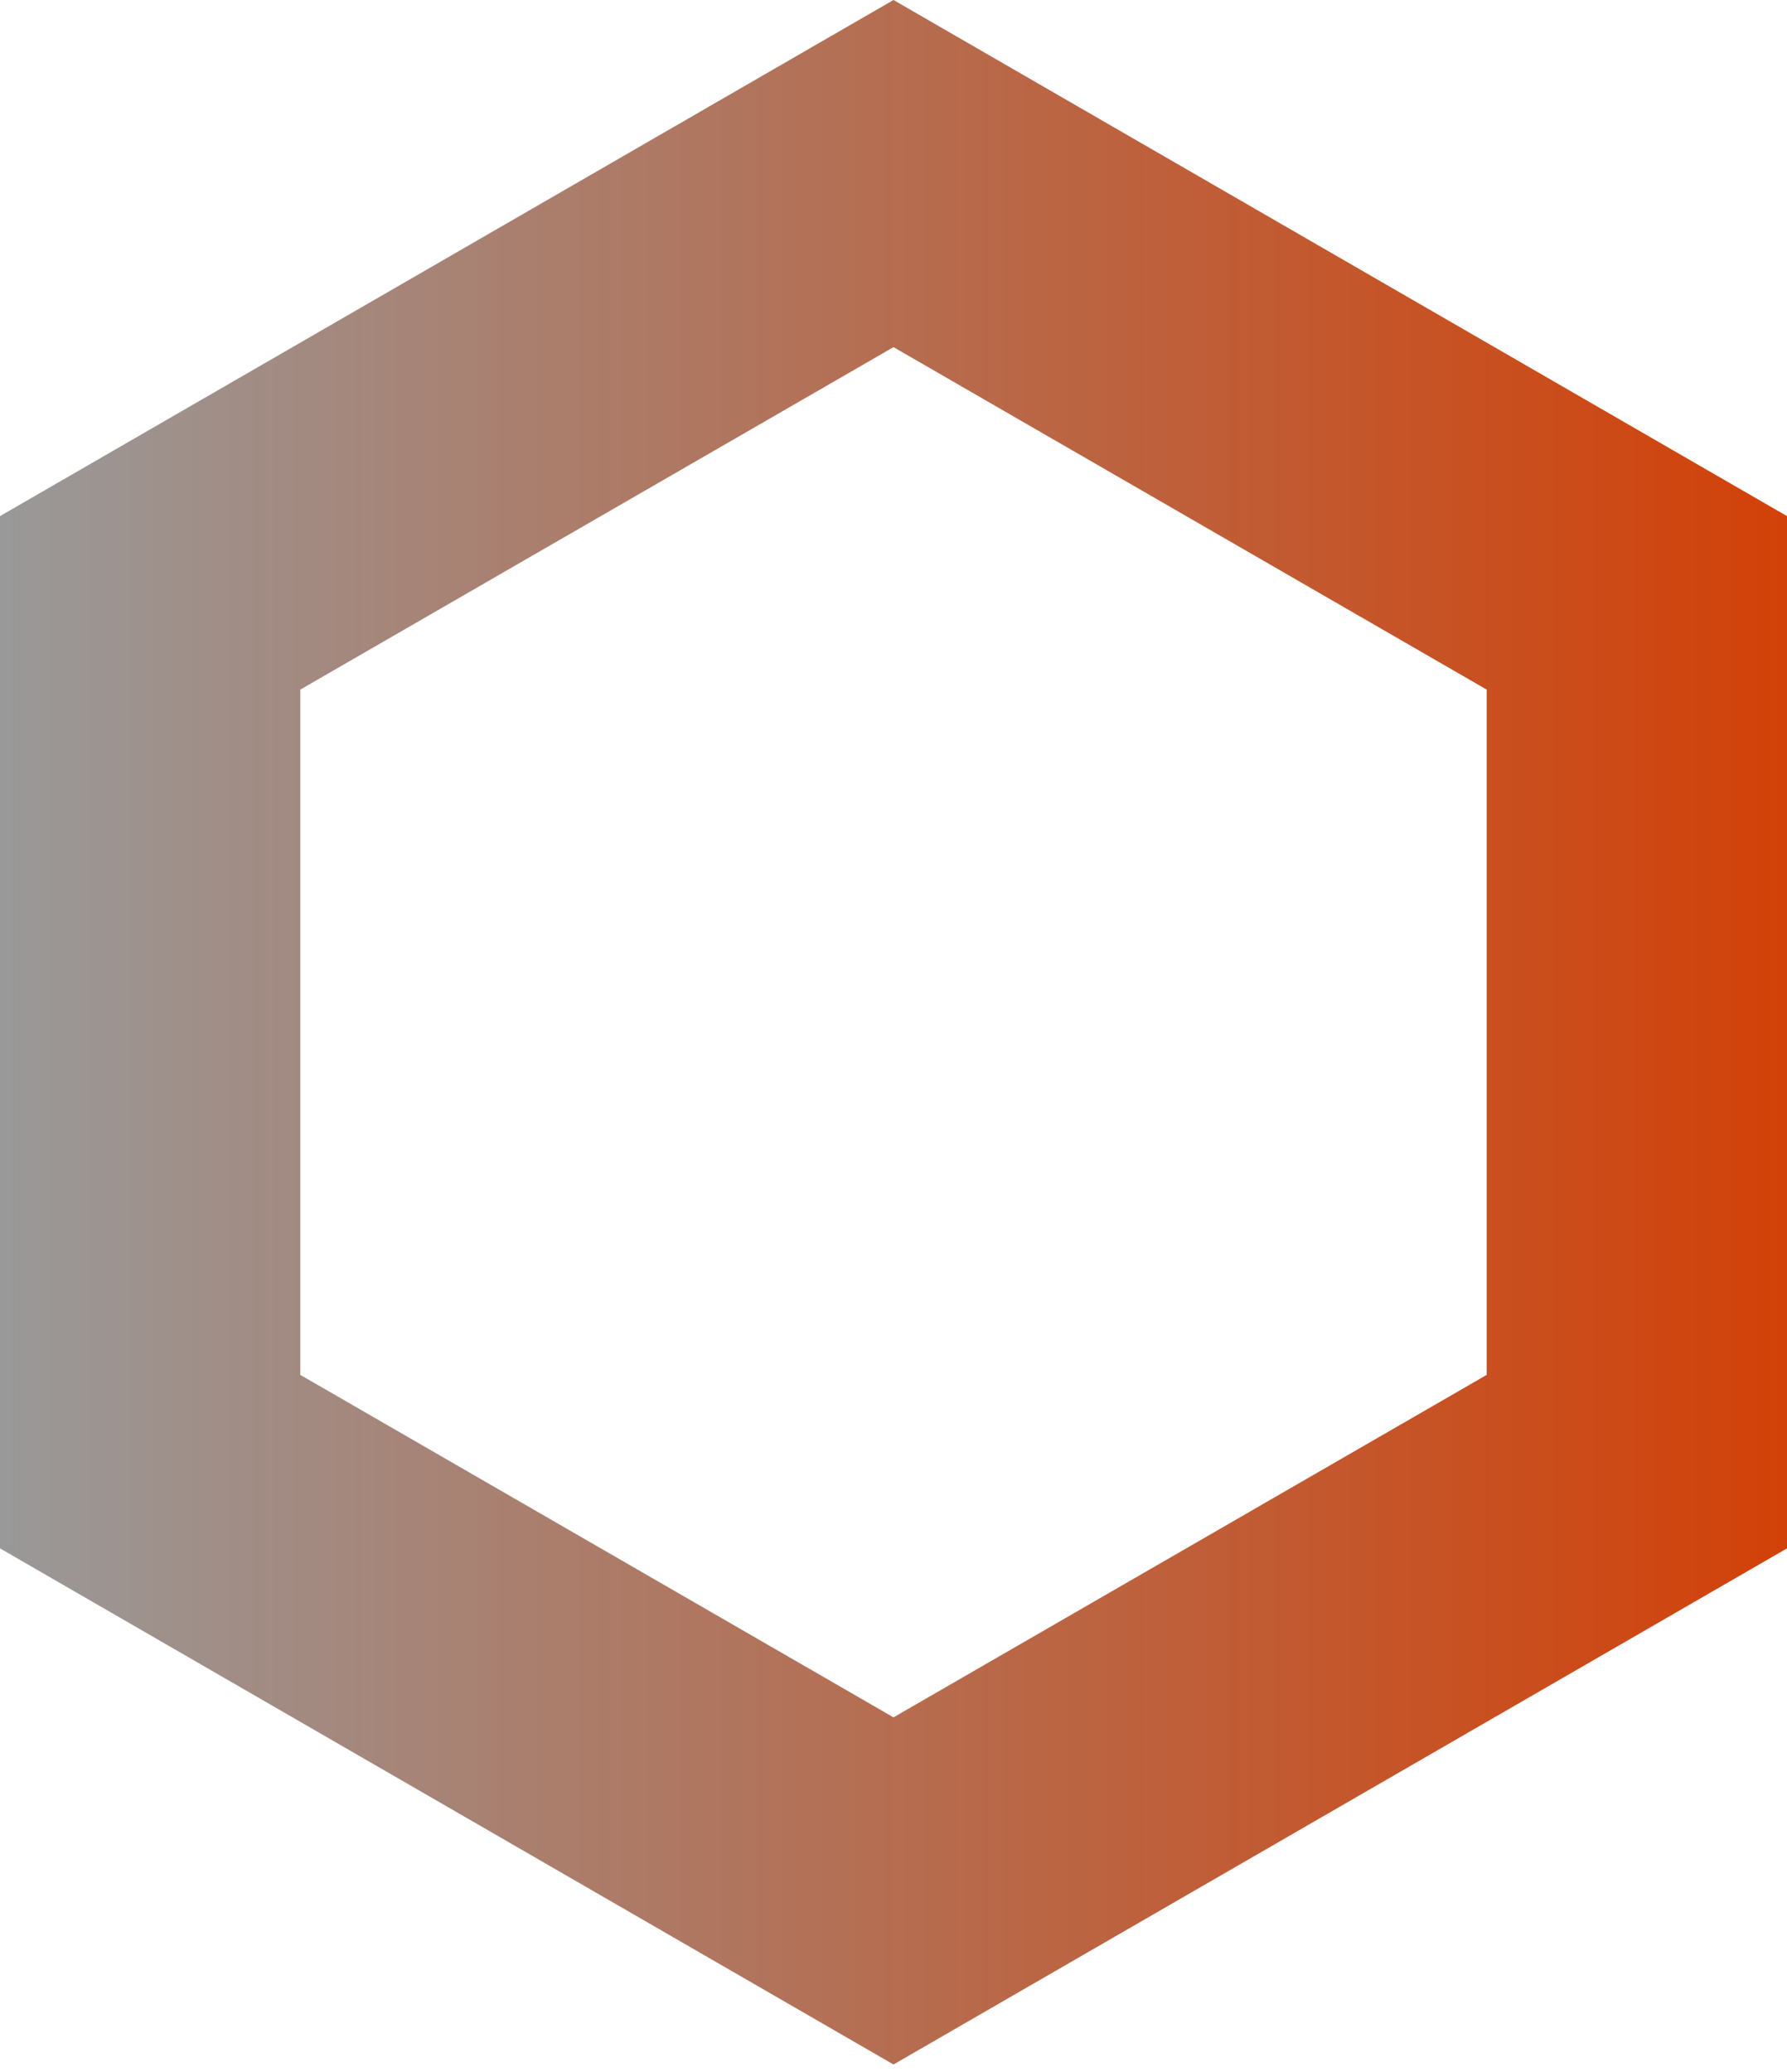
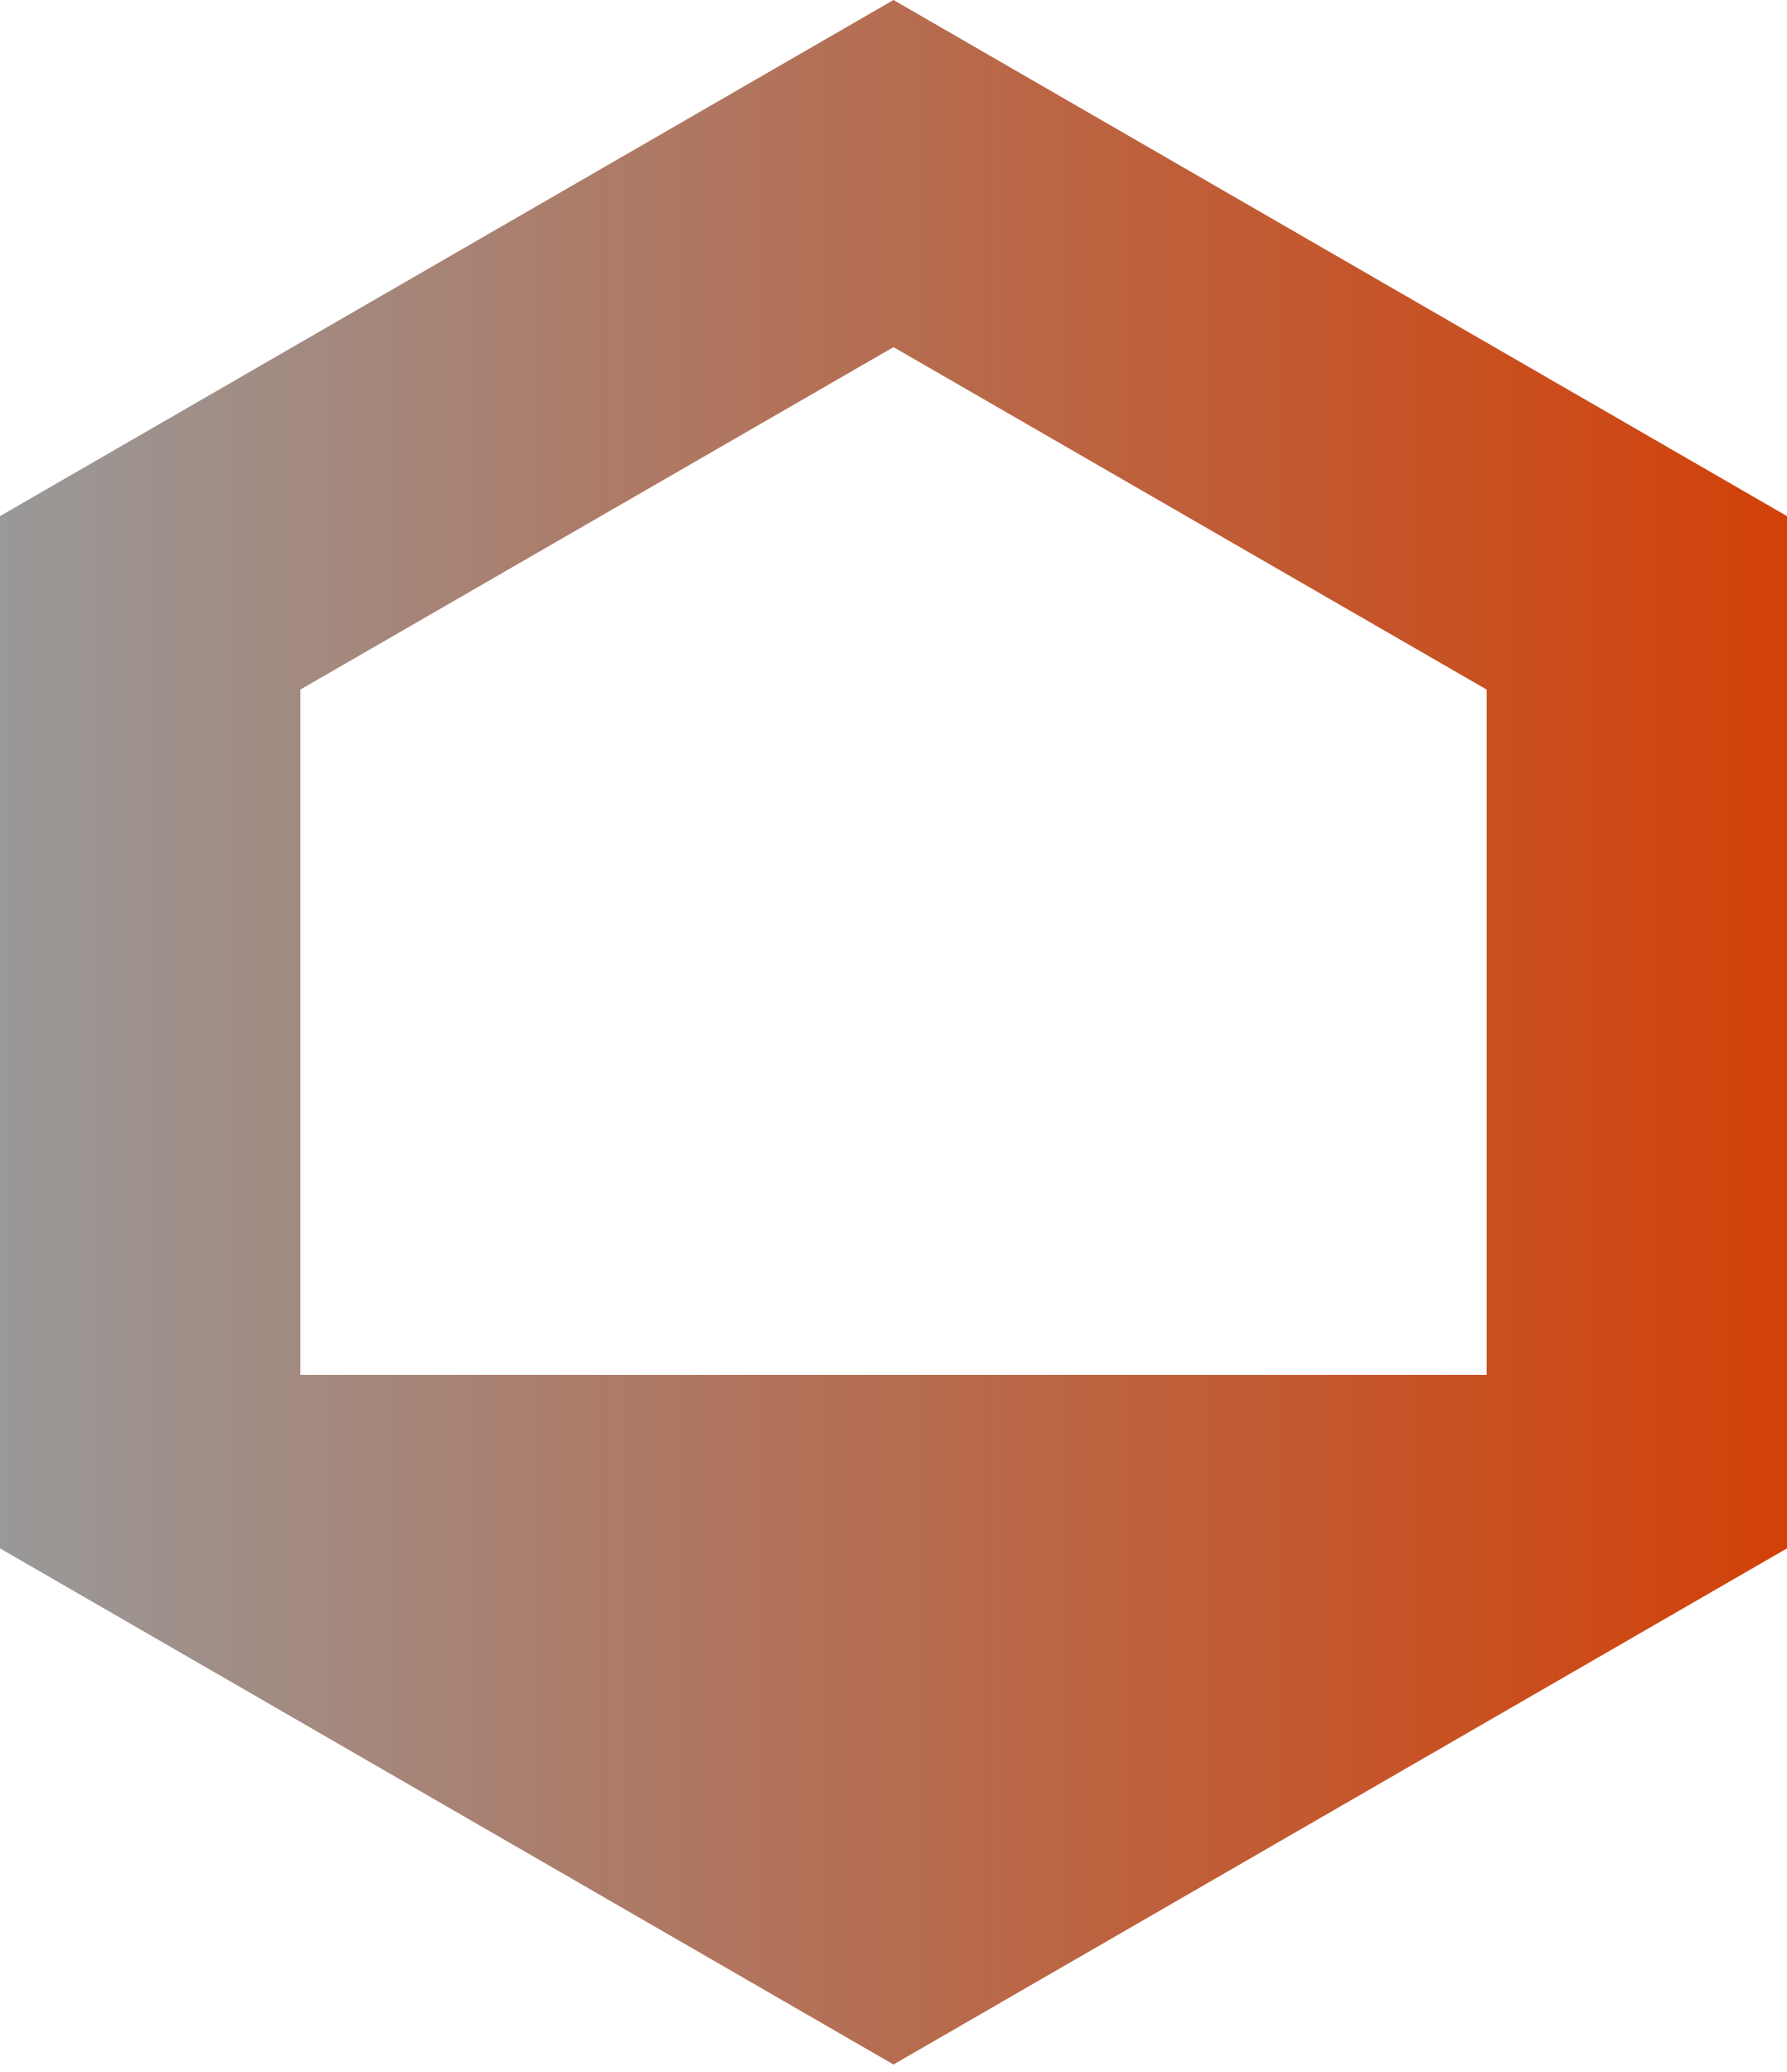
<svg xmlns="http://www.w3.org/2000/svg" width="88" height="102" viewBox="0 0 88 102" fill="none">
-   <path d="M44 101.64L0 76.23V25.41L44 0L88 25.41V76.23L44 101.64ZM14.79 67.69L44 84.55L73.21 67.69V33.95L44 17.09L14.79 33.95V67.69Z" fill="url(#paint0_linear_50_8)" />
+   <path d="M44 101.64L0 76.23V25.41L44 0L88 25.41V76.23L44 101.64ZM14.79 67.69L73.21 67.69V33.95L44 17.09L14.79 33.95V67.69Z" fill="url(#paint0_linear_50_8)" />
  <defs>
    <linearGradient id="paint0_linear_50_8" x1="-2.86214e-06" y1="51" x2="88" y2="51" gradientUnits="userSpaceOnUse">
      <stop stop-color="#999999" />
      <stop offset="1" stop-color="#D24108" />
    </linearGradient>
  </defs>
</svg>